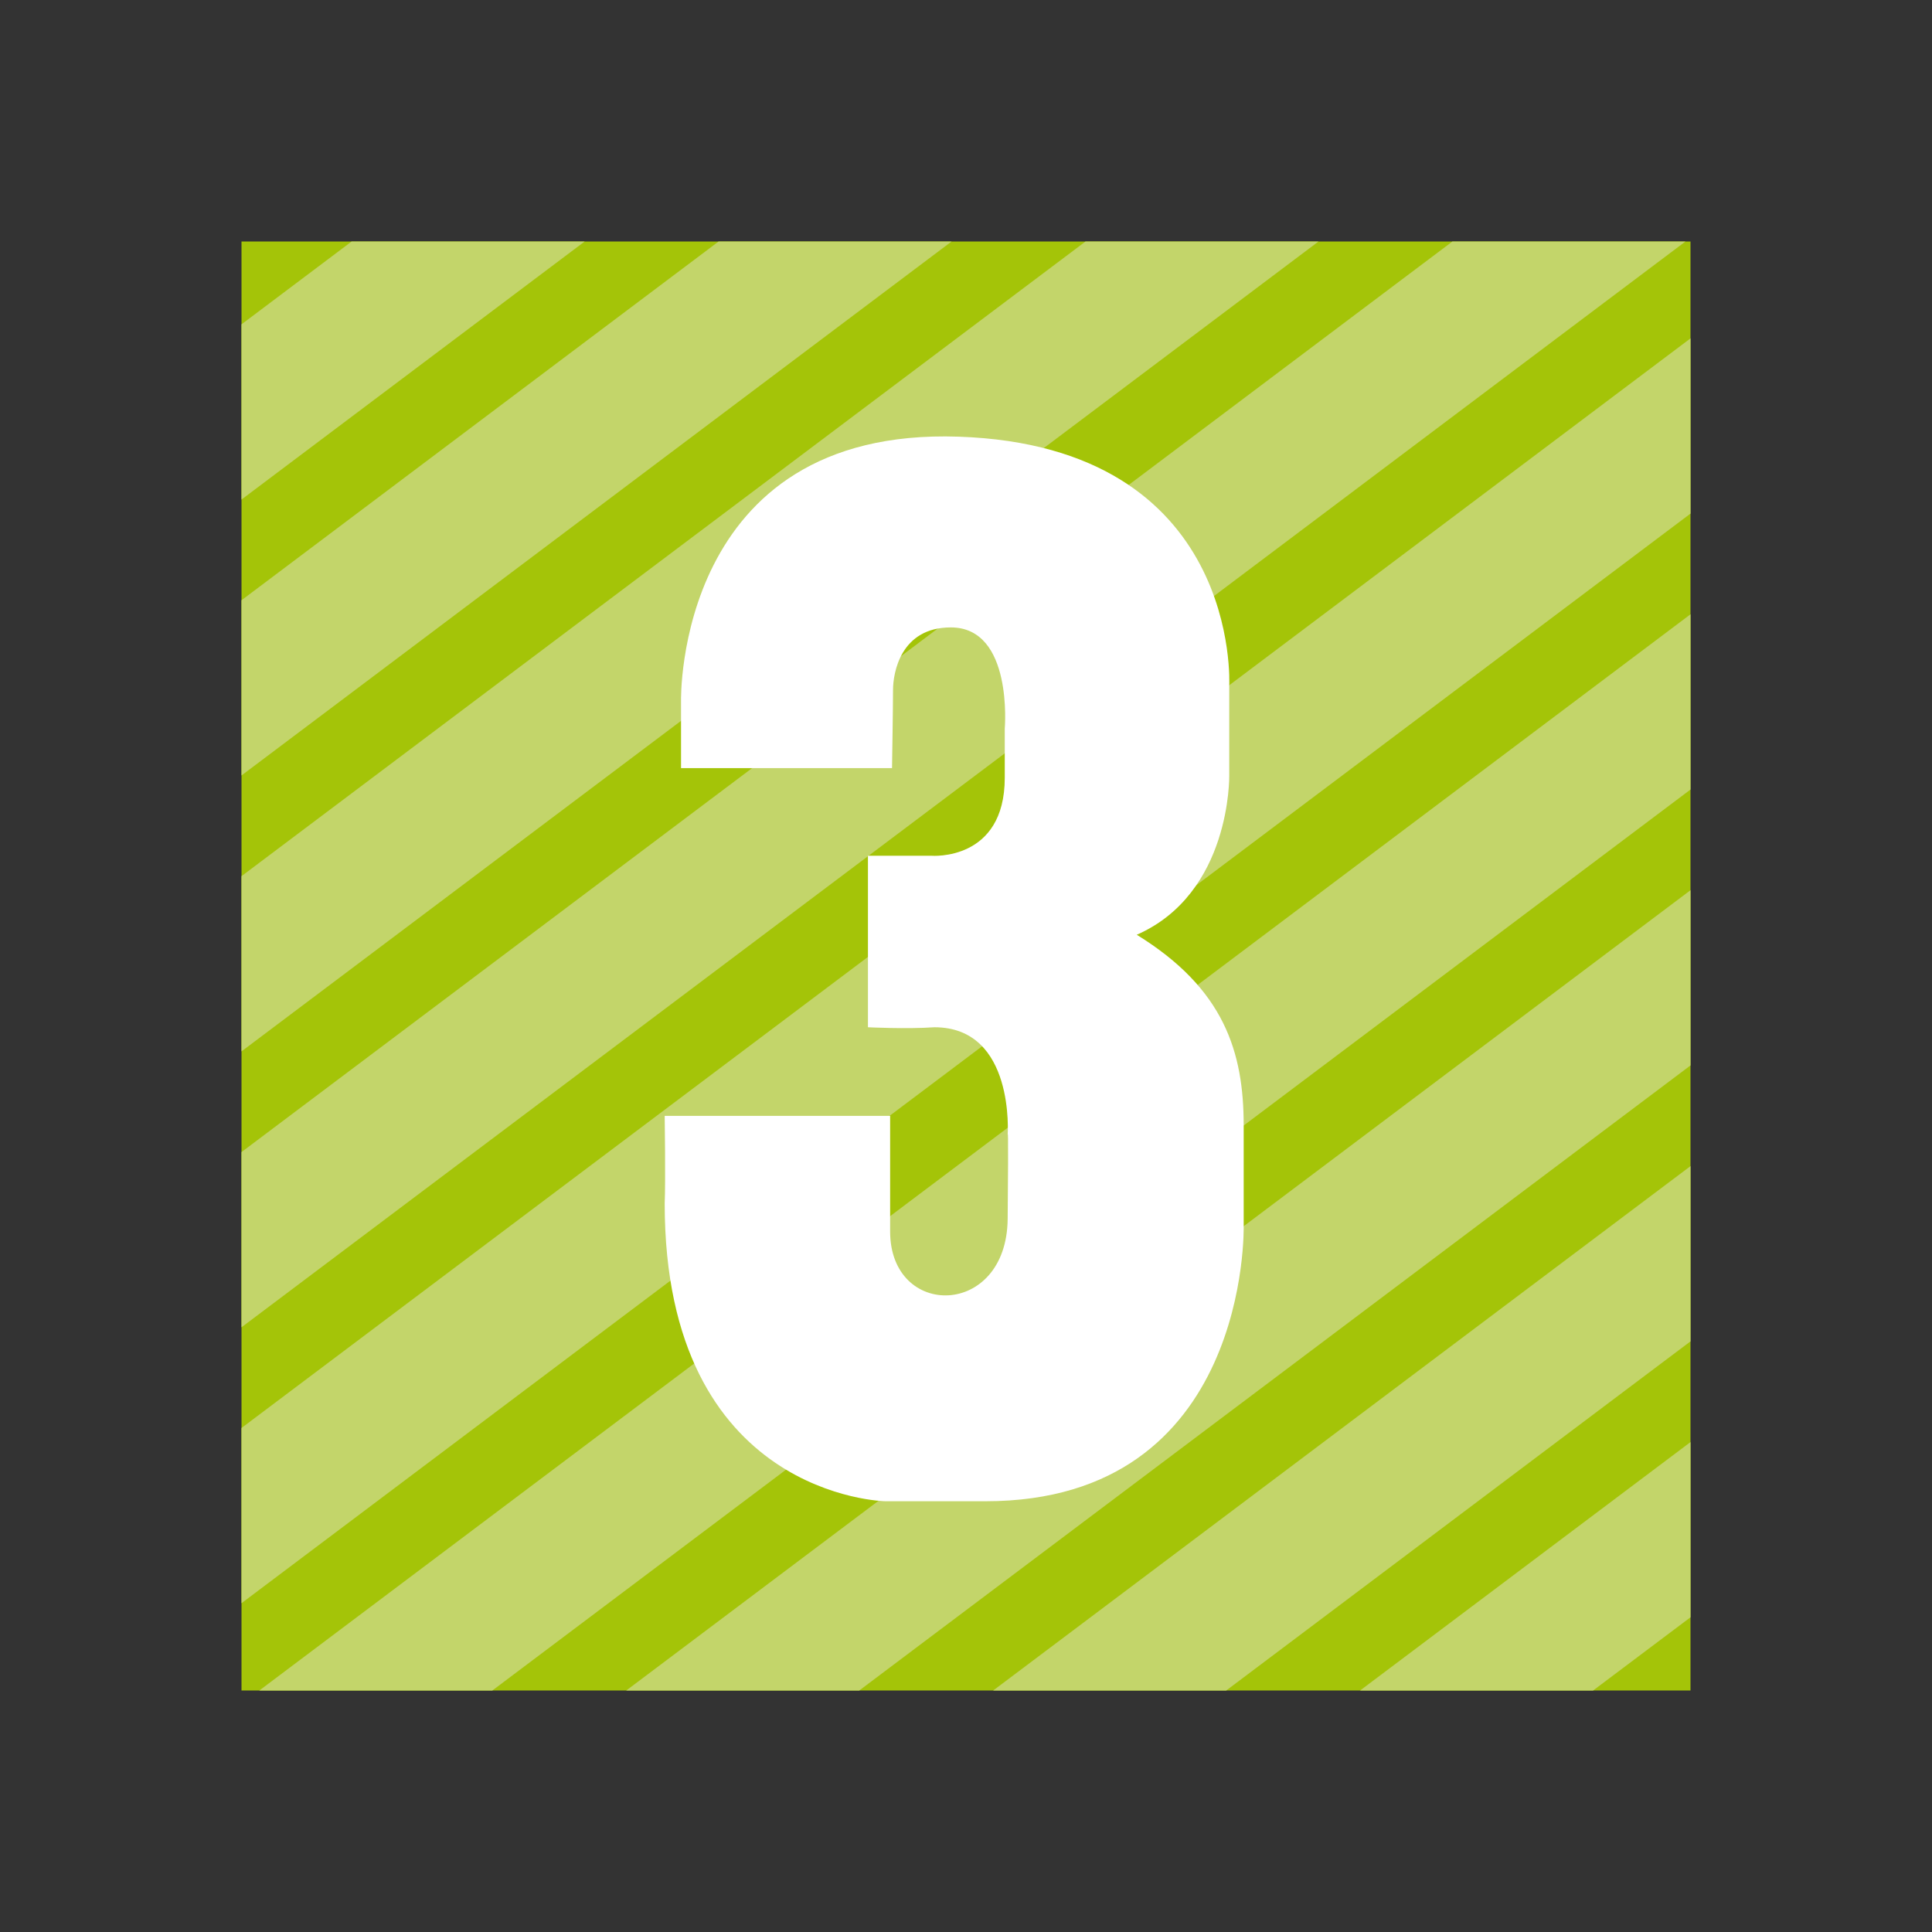
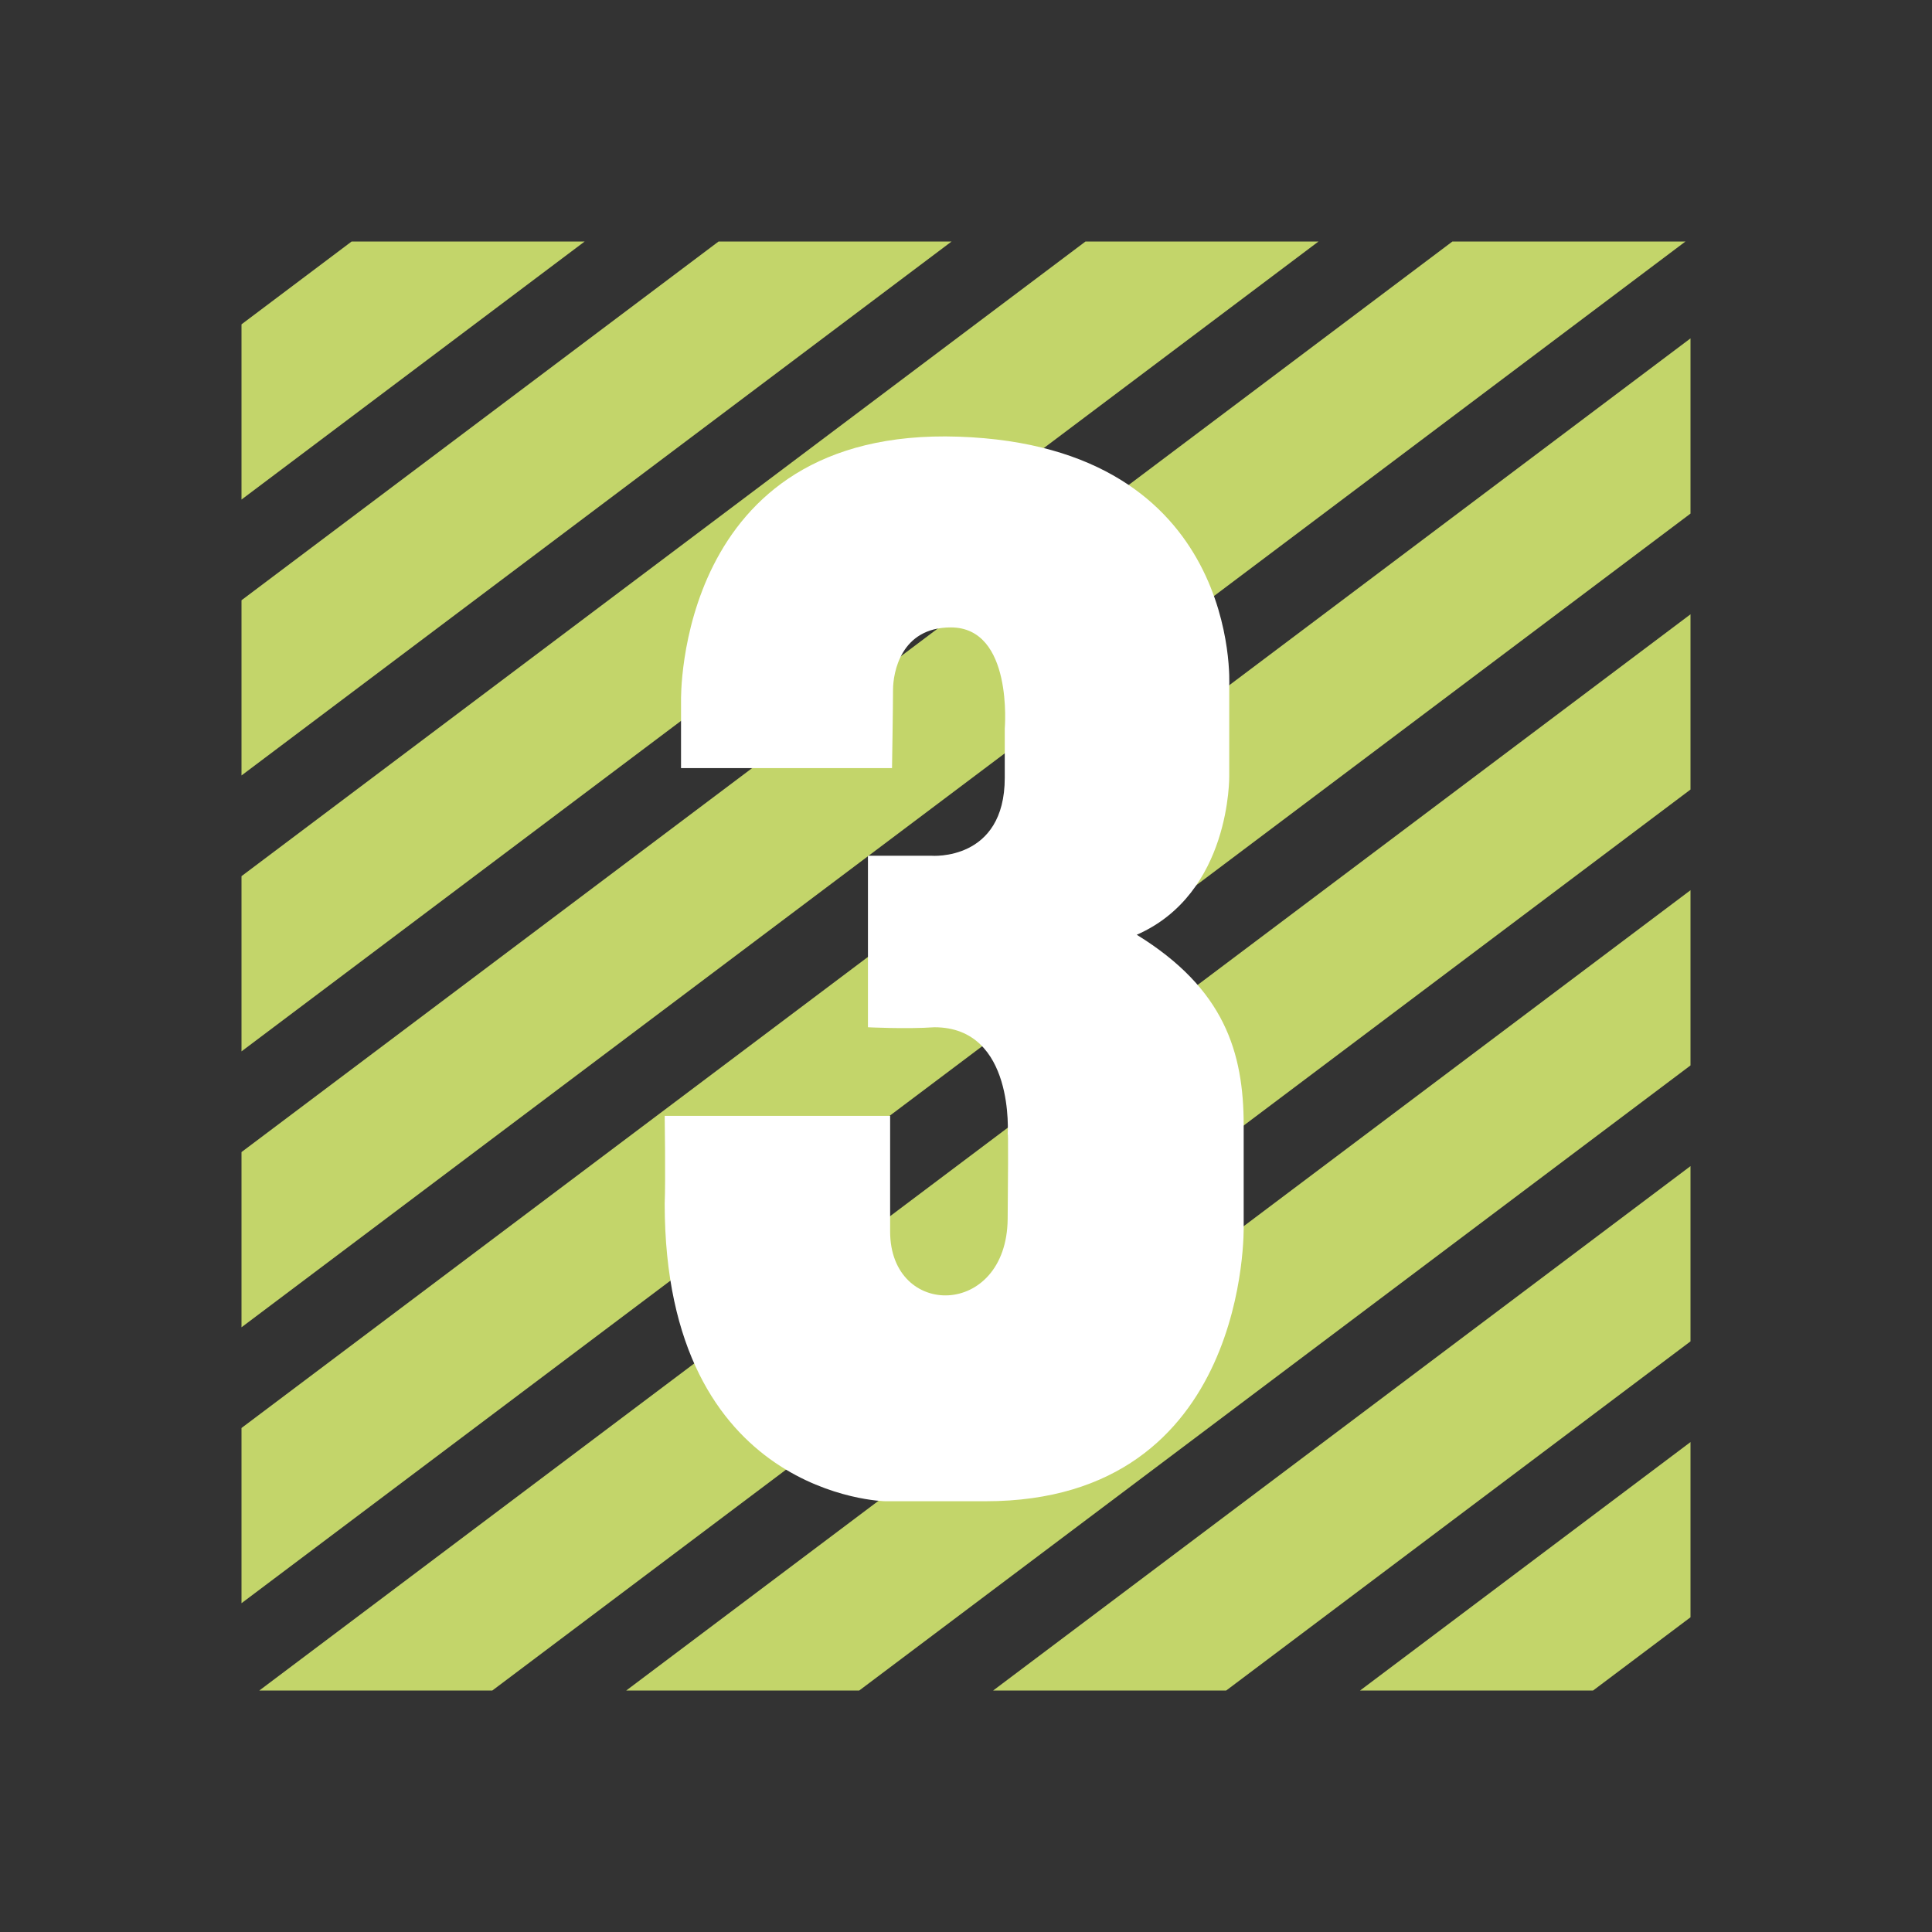
<svg xmlns="http://www.w3.org/2000/svg" x="0px" y="0px" width="100" height="100" viewBox="0 0 48 48">
  <rect x="0" y="0" width="48" height="48" fill="#333333" stroke="none" />
-   <rect width="36" height="36" x="6" y="6" fill="#a4c408" />
  <polygon fill="#c3d56a" points="41.875,6 36.085,6 6,28.623 6,32.976" />
  <polygon fill="#c3d56a" points="32.758,6 26.969,6 6,21.768 6,26.121" />
  <polygon fill="#c3d56a" points="14.526,6 8.736,6 6,8.058 6,12.411" />
  <polygon fill="#c3d56a" points="42,12.76 42,8.407 6,35.478 6,39.831" />
  <polygon fill="#c3d56a" points="23.642,6 17.853,6 6,14.913 6,19.266" />
  <polygon fill="#c3d56a" points="42,19.616 42,15.262 6.443,42 12.232,42" />
  <polygon fill="#c3d56a" points="42,33.326 42,28.972 24.675,42 30.465,42" />
  <polygon fill="#c3d56a" points="42,40.181 42,35.828 33.791,42 39.58,42" />
  <polygon fill="#c3d56a" points="42,26.47 42,22.117 15.559,42 21.348,42" />
  <g>
    <path fill="#fff" d="M22.162,19.084H16.92v-1.676c0,0-0.144-6.798,6.894-6.559c7.037,0.239,6.726,6.176,6.726,6.176v2.25 c0,0,0.048,2.92-2.298,3.949c2.178,1.34,2.657,2.92,2.657,4.739s0,2.489,0,2.489s0.168,6.846-6.415,6.846c-0.359,0-2.489,0-2.489,0 s-5.481-0.096-5.481-7.396c0.024-0.574,0-2.178,0-2.178h5.601v2.872c0,2.178,2.896,2.154,2.92-0.311c0.024-2.513,0-2.082,0-2.082 s0.191-2.681-1.819-2.681c-0.694,0.048-1.652,0-1.652,0v-4.261h1.58c0,0,1.819,0.144,1.819-1.939c0-0.718,0-1.221,0-1.221 s0.215-2.513-1.34-2.513c-1.245,0-1.436,1.125-1.436,1.556S22.162,19.084,22.162,19.084z" />
  </g>
</svg>